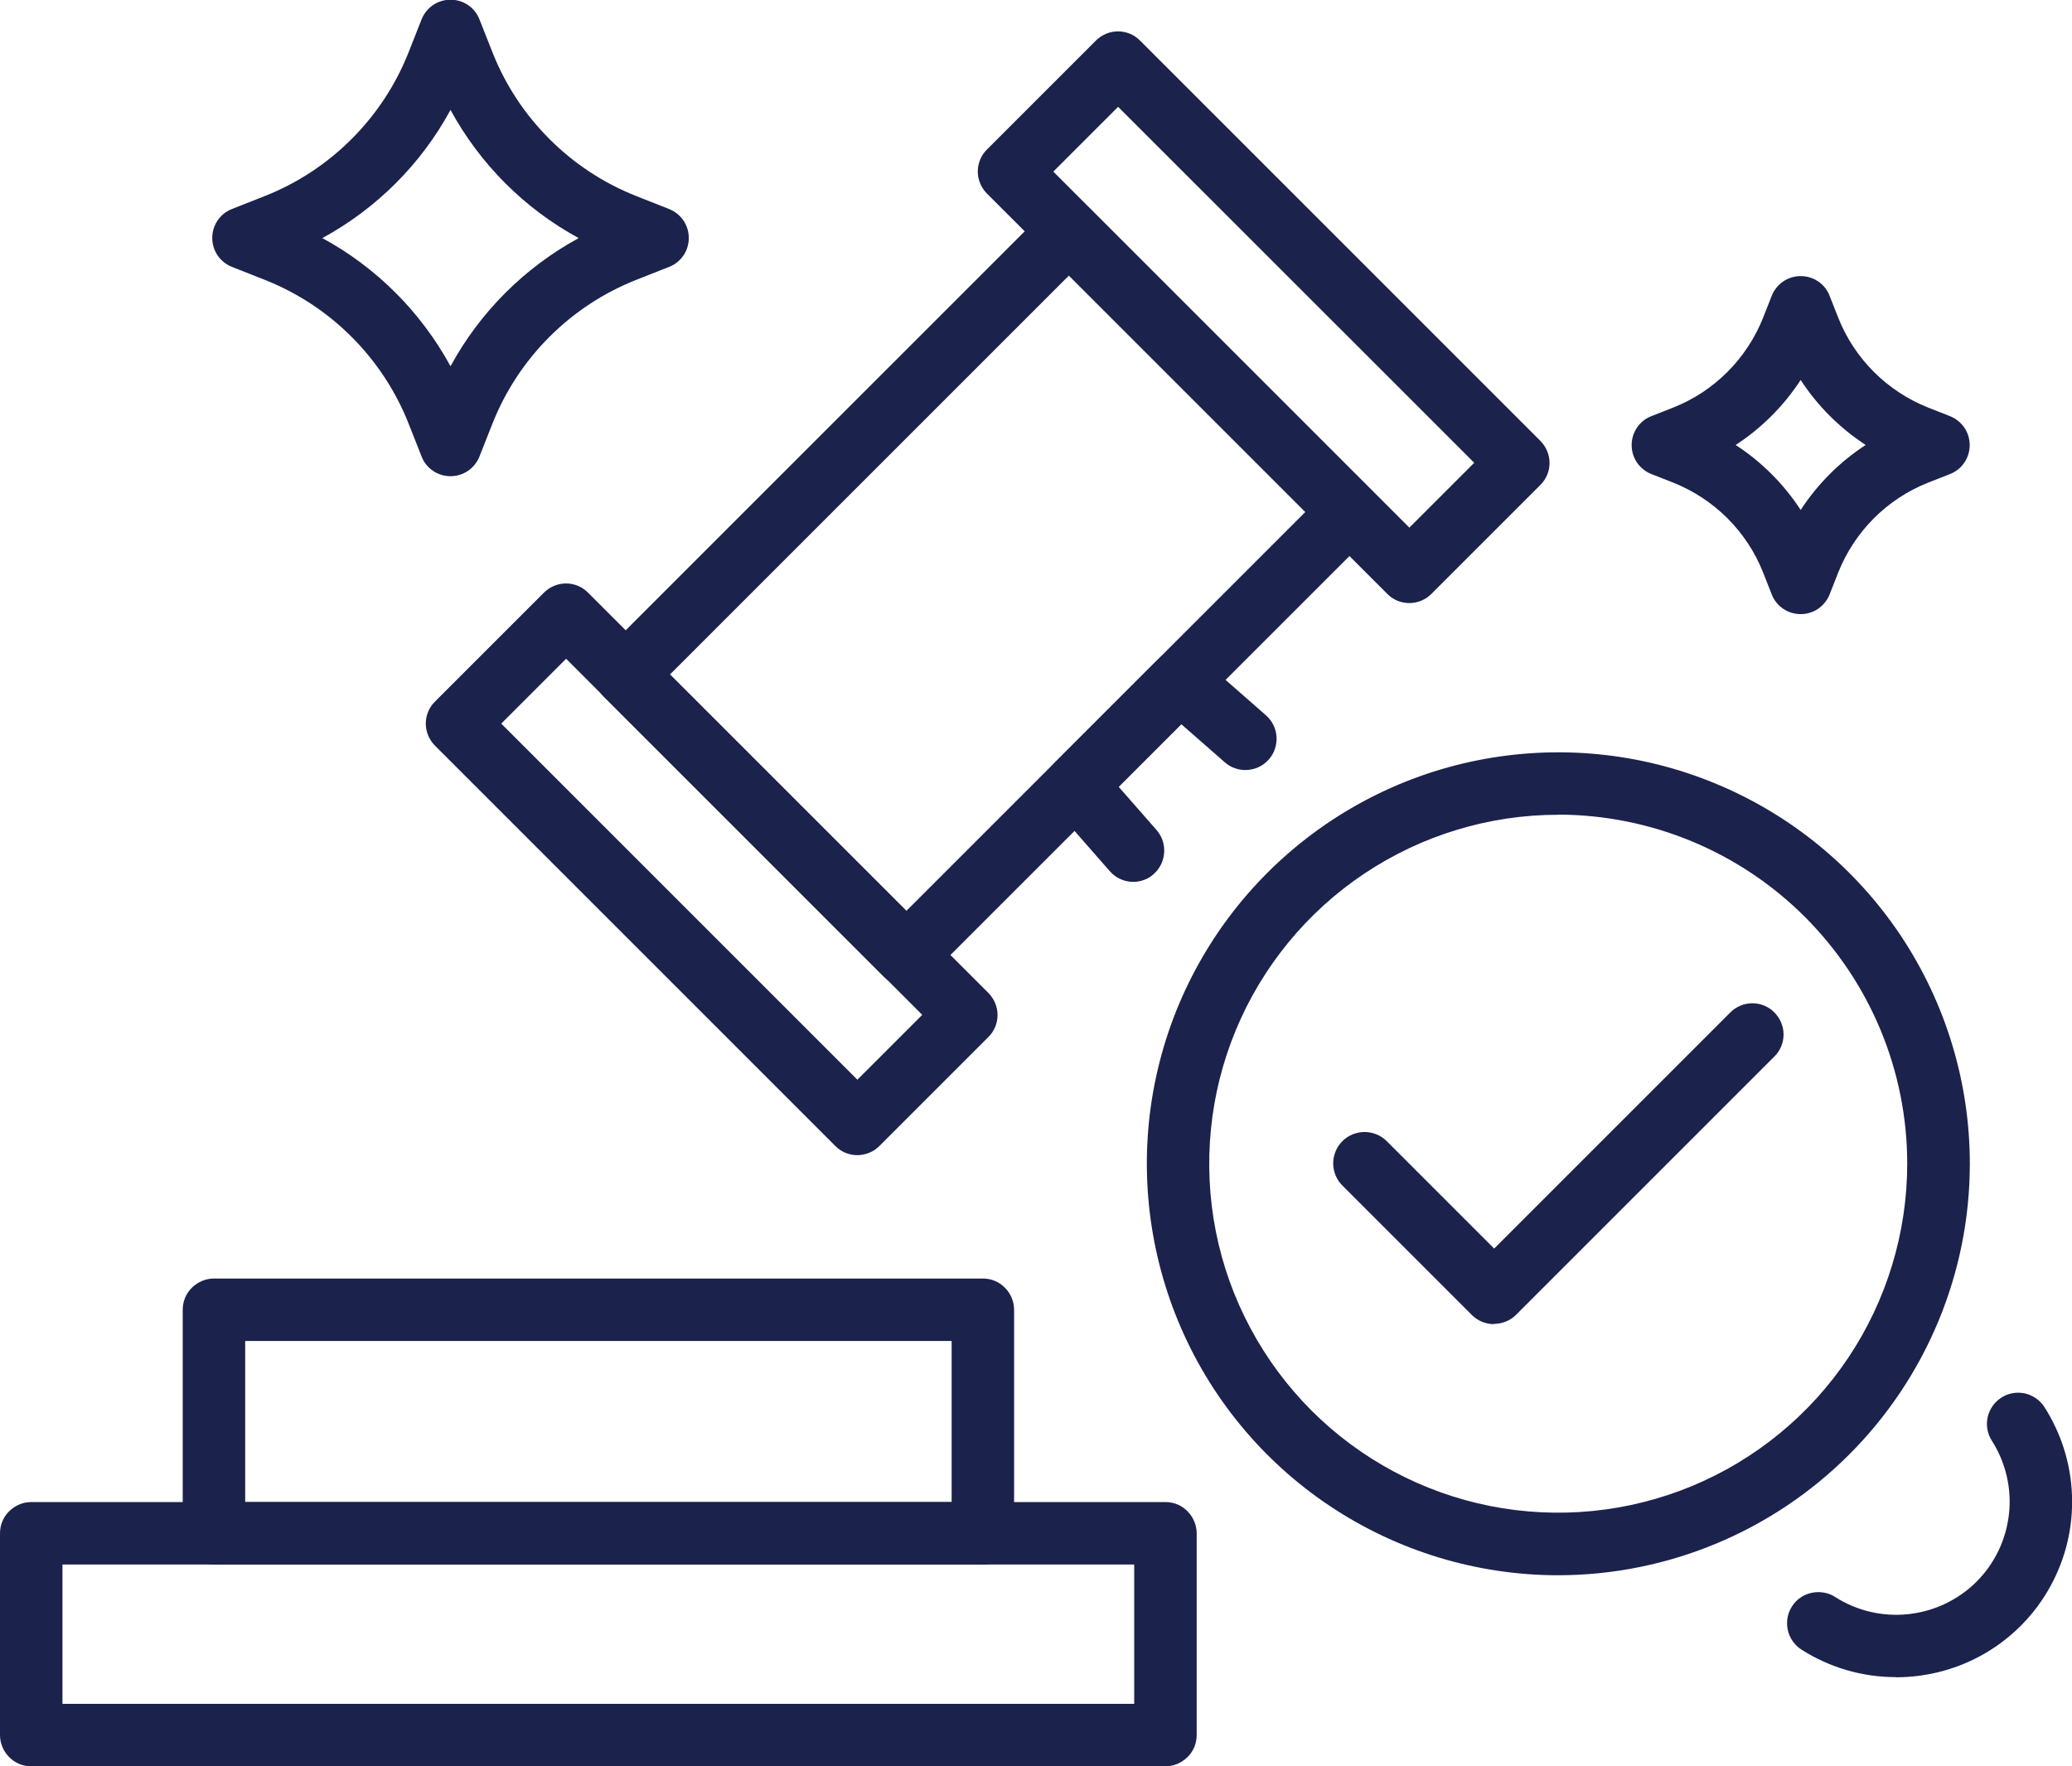
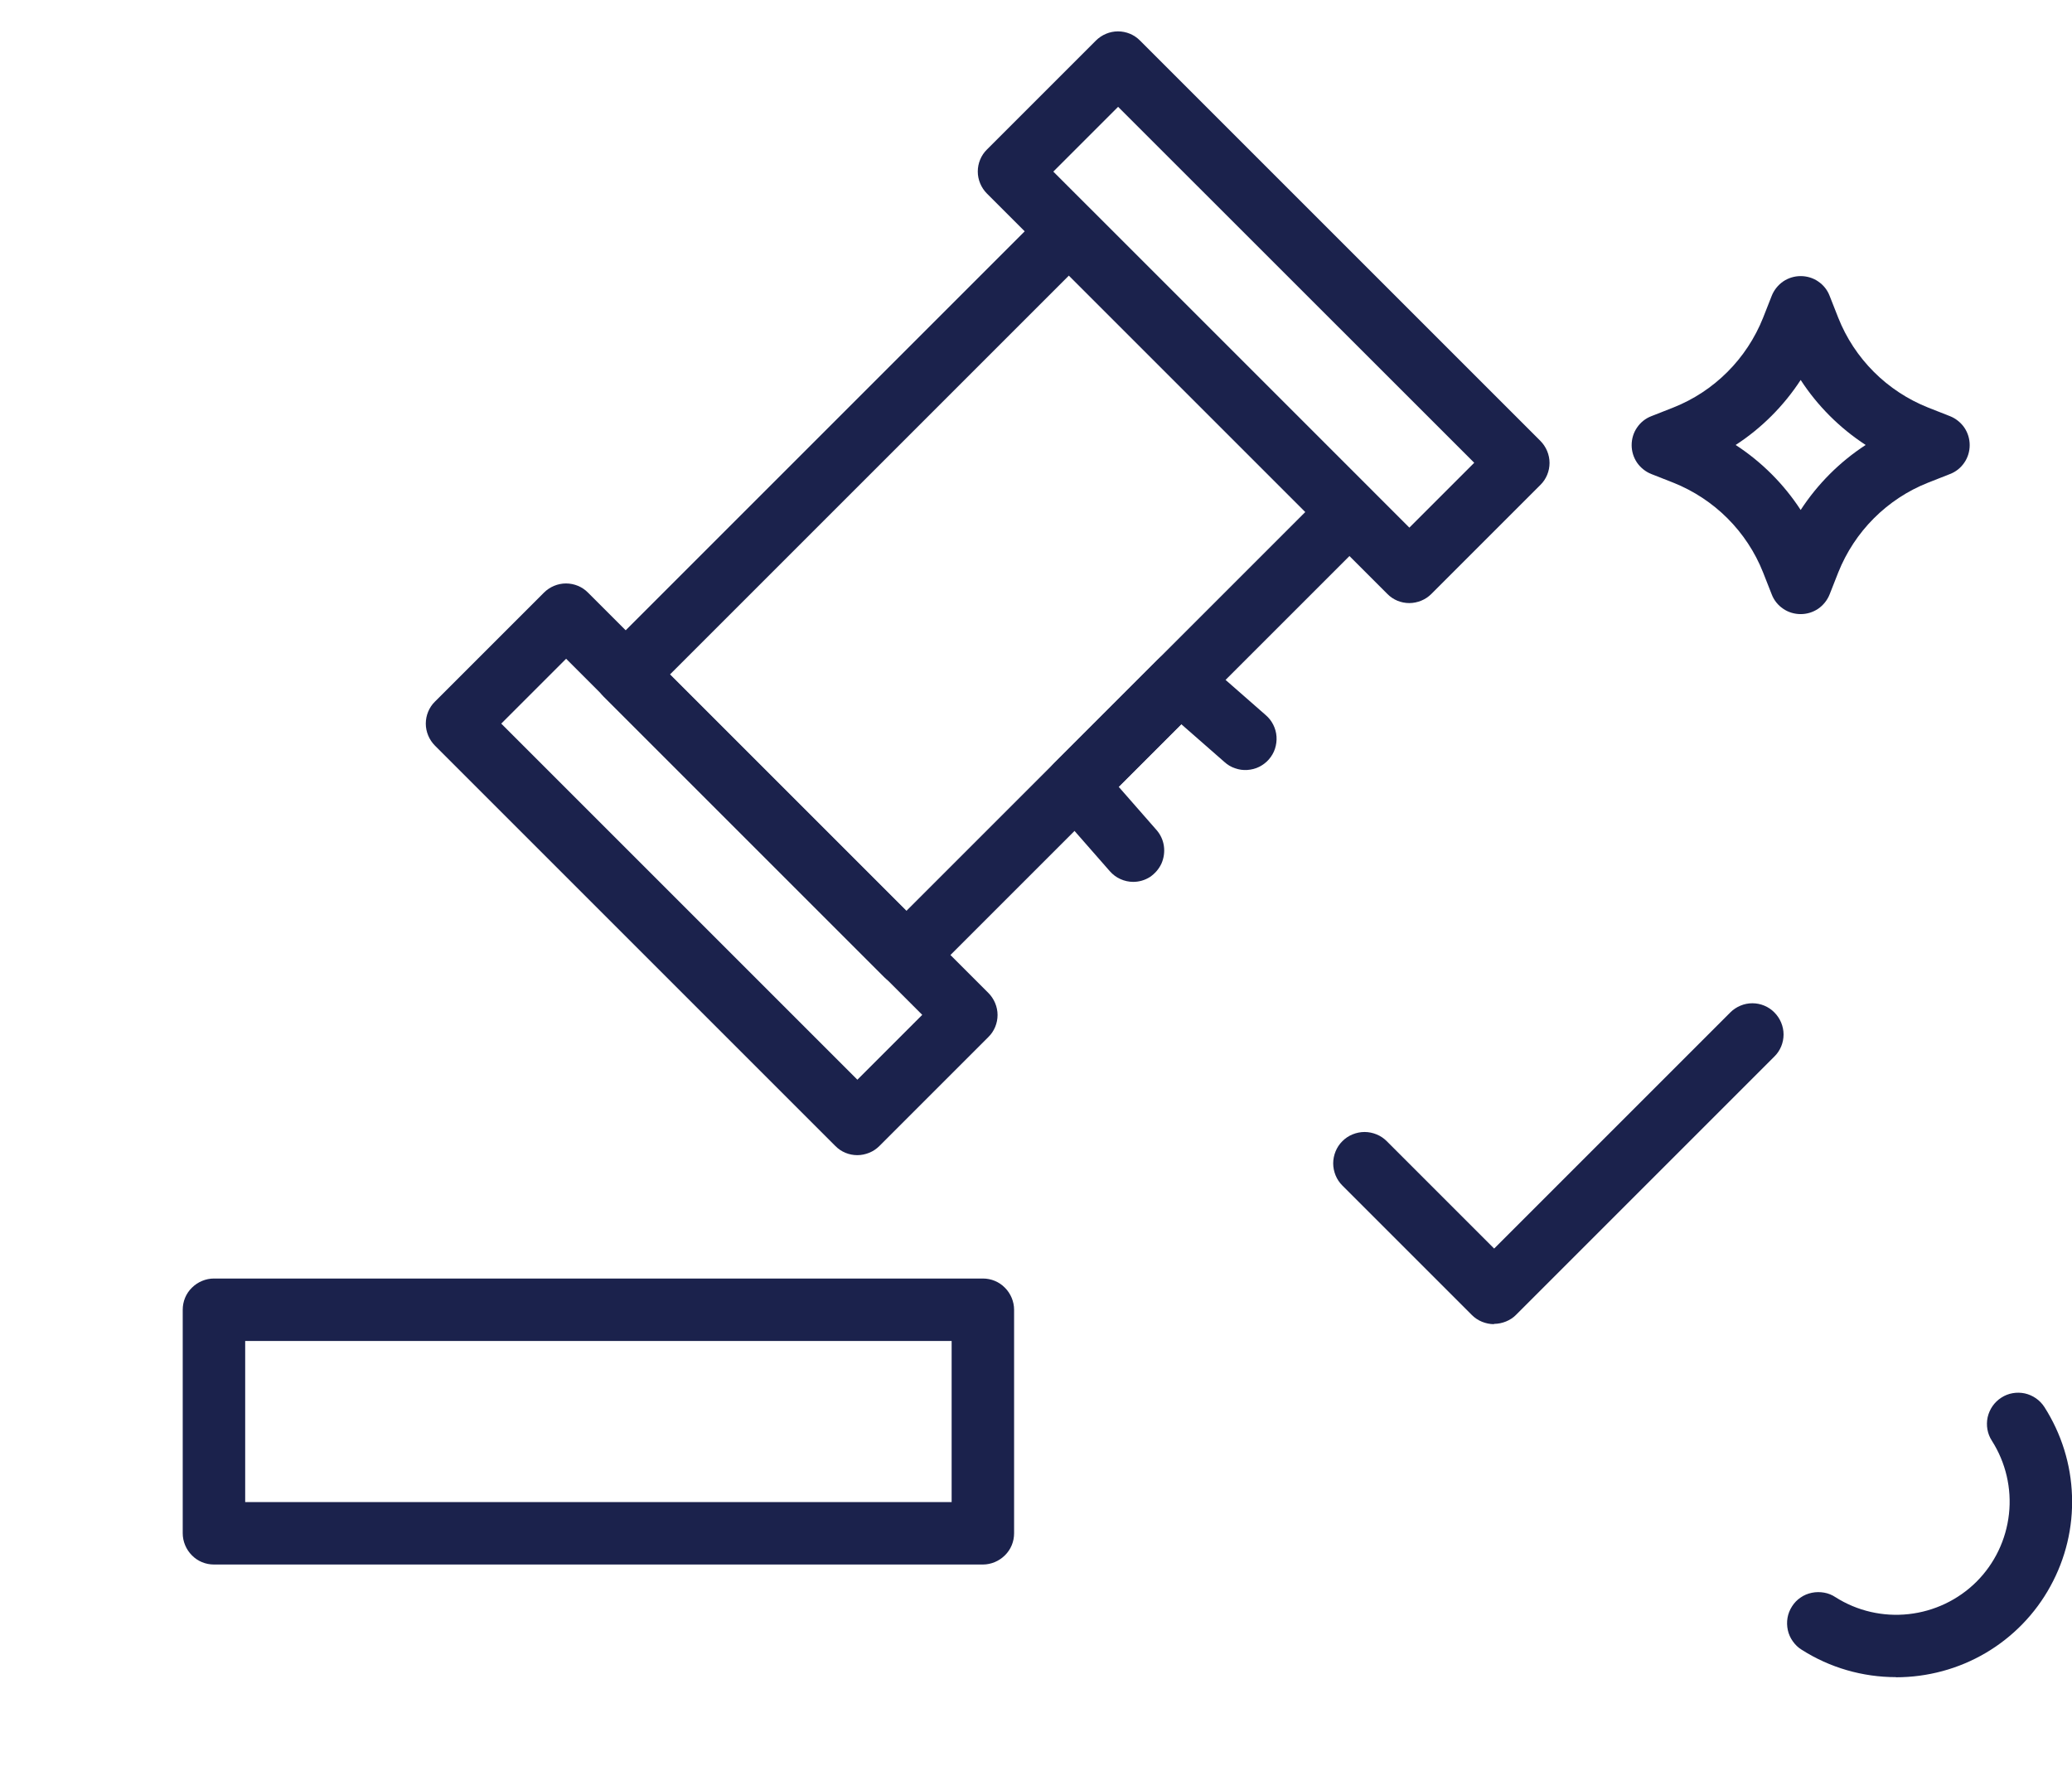
<svg xmlns="http://www.w3.org/2000/svg" id="uuid-1580c6f1-9811-42f1-b0ed-1d19215c7569" data-name="レイヤー 2" viewBox="0 0 146.62 125">
  <g id="uuid-1e25aa5e-5485-443f-9f94-3450da0ebe68" data-name="テキスト">
    <g id="uuid-6048d4eb-d08f-452c-97eb-abf32dff4d1b" data-name="change1 1">
      <g>
-         <path d="M31.88,33.7c-.44,0-.88-.13-1.24-.38-.37-.25-.65-.6-.81-1.02l-.92-2.33c-.91-2.3-2.28-4.38-4.03-6.13-1.75-1.75-3.83-3.12-6.13-4.03l-2.33-.92c-.41-.16-.77-.45-1.02-.81-.25-.37-.38-.8-.38-1.24,0-.44,.13-.88,.38-1.24,.25-.37,.6-.65,1.02-.81l2.33-.92c2.3-.91,4.38-2.28,6.13-4.03,1.75-1.75,3.12-3.83,4.03-6.13l.92-2.33c.16-.41,.45-.77,.81-1.02,.37-.25,.8-.38,1.24-.38s.88,.13,1.24,.38c.37,.25,.65,.6,.81,1.02l.92,2.33c.91,2.3,2.28,4.38,4.03,6.13,1.75,1.75,3.83,3.12,6.13,4.03h0s2.33,.92,2.33,.92c.41,.16,.77,.45,1.02,.81,.25,.37,.38,.8,.38,1.24s-.13,.88-.38,1.24c-.25,.37-.6,.65-1.02,.81l-2.33,.92c-2.3,.91-4.38,2.28-6.13,4.03-1.75,1.75-3.12,3.83-4.03,6.13l-.92,2.33c-.16,.41-.45,.77-.81,1.02-.37,.25-.8,.38-1.24,.38Zm-9.07-16.85c3.83,2.08,6.98,5.23,9.07,9.07,2.08-3.83,5.23-6.98,9.07-9.07-3.83-2.08-6.98-5.23-9.07-9.07-2.08,3.83-5.23,6.98-9.07,9.07Z" style="fill: #1b224c;" />
        <path d="M127.42,43.46h0c-.44,0-.88-.13-1.24-.38-.37-.25-.65-.6-.81-1.02l-.61-1.55c-.57-1.44-1.43-2.74-2.52-3.83-1.09-1.09-2.4-1.95-3.83-2.52l-1.55-.61c-.41-.16-.77-.45-1.02-.81-.25-.37-.38-.8-.38-1.24s.13-.88,.38-1.24c.25-.37,.6-.65,1.02-.81l1.55-.61c1.44-.57,2.74-1.43,3.83-2.52,1.09-1.09,1.95-2.4,2.52-3.83l.61-1.55c.16-.41,.45-.77,.81-1.02,.37-.25,.8-.38,1.24-.38,.44,0,.88,.13,1.24,.38,.37,.25,.65,.6,.81,1.02l.61,1.55c.57,1.44,1.43,2.74,2.52,3.83,1.09,1.09,2.4,1.95,3.83,2.52l1.55,.61c.41,.16,.77,.45,1.02,.81,.25,.37,.38,.8,.38,1.24,0,.44-.13,.88-.38,1.24-.25,.37-.6,.65-1.02,.81l-1.55,.61c-1.44,.57-2.74,1.43-3.83,2.52-1.09,1.09-1.95,2.4-2.52,3.83l-.61,1.55c-.16,.41-.45,.77-.81,1.02-.37,.25-.8,.38-1.24,.38Zm-4.6-11.97c1.84,1.2,3.41,2.77,4.6,4.6,1.2-1.84,2.77-3.41,4.6-4.6-1.84-1.2-3.41-2.77-4.6-4.6-1.2,1.84-2.77,3.41-4.6,4.6Z" style="fill: #1b224c;" />
        <path d="M69.55,110.72H15.14c-.59,0-1.15-.23-1.56-.65-.41-.41-.65-.98-.65-1.56v-15.82c0-.59,.23-1.15,.65-1.56,.41-.41,.98-.65,1.56-.65h54.41c.59,0,1.15,.23,1.56,.65,.41,.41,.65,.98,.65,1.56v15.82c0,.59-.23,1.15-.65,1.56-.41,.41-.98,.65-1.56,.65Zm-52.2-4.42h49.99v-11.4H17.35v11.4Z" style="fill: #1b224c;" />
-         <path d="M82.47,125H2.21c-.59,0-1.15-.23-1.56-.65-.41-.41-.65-.98-.65-1.56v-14.28c0-.59,.23-1.15,.65-1.56,.41-.41,.98-.65,1.56-.65H82.47c.59,0,1.15,.23,1.56,.65s.65,.98,.65,1.56v14.28c0,.59-.23,1.15-.65,1.56s-.98,.65-1.56,.65ZM4.42,120.58H80.26v-9.86H4.42v9.86Z" style="fill: #1b224c;" />
        <path d="M60.67,81.75c-.59,0-1.15-.23-1.56-.65l-28.33-28.33c-.41-.41-.65-.98-.65-1.56s.23-1.15,.65-1.56l7.71-7.71c.41-.41,.98-.65,1.56-.65s1.15,.23,1.56,.65l28.33,28.33c.41,.41,.65,.98,.65,1.56s-.23,1.15-.65,1.56l-7.71,7.71c-.21,.21-.45,.37-.72,.48-.27,.11-.56,.17-.85,.17Zm-25.2-30.54l25.2,25.2,4.59-4.59-25.2-25.2-4.59,4.59Z" style="fill: #1b224c;" />
        <path d="M99.73,42.68c-.59,0-1.15-.23-1.56-.65l-28.33-28.33c-.41-.41-.65-.98-.65-1.56s.23-1.15,.65-1.56l7.71-7.71c.41-.41,.98-.65,1.56-.65s1.15,.23,1.56,.65l28.33,28.33c.41,.41,.65,.98,.65,1.56s-.23,1.15-.65,1.56l-7.71,7.71c-.21,.21-.45,.37-.72,.48-.27,.11-.56,.17-.85,.17Zm-25.2-30.54l25.2,25.2,4.59-4.59L79.12,7.56l-4.59,4.59Z" style="fill: #1b224c;" />
        <path d="M64.14,69.8c-.29,0-.58-.06-.85-.17-.27-.11-.51-.27-.72-.48l-19.86-19.86c-.41-.41-.65-.98-.65-1.56s.23-1.15,.65-1.56l31.35-31.35c.41-.41,.98-.65,1.56-.65s1.15,.23,1.56,.65l19.86,19.86c.41,.41,.65,.98,.65,1.56s-.23,1.15-.65,1.56l-31.35,31.35c-.2,.21-.45,.37-.72,.48-.27,.11-.56,.17-.85,.17Zm-16.73-22.07l16.73,16.73,28.23-28.23-16.73-16.73-28.23,28.23Z" style="fill: #1b224c;" />
        <path d="M134.16,118.69c-2.36,0-4.68-.67-6.67-1.94-.25-.15-.46-.36-.63-.6-.17-.24-.29-.51-.35-.79-.06-.28-.07-.58-.02-.87,.05-.29,.16-.56,.32-.81,.16-.25,.36-.46,.6-.62,.24-.17,.51-.28,.8-.34,.29-.06,.58-.06,.87-.01,.29,.05,.56,.16,.8,.32,1.54,.98,3.37,1.4,5.18,1.2,1.81-.2,3.5-1,4.8-2.29,1.29-1.29,2.1-2.98,2.3-4.8,.2-1.81-.23-3.64-1.21-5.18-.32-.49-.42-1.09-.3-1.66,.13-.57,.47-1.07,.97-1.39,.49-.32,1.09-.42,1.66-.3,.57,.13,1.07,.47,1.39,.97,1.2,1.88,1.88,4.05,1.95,6.28,.08,2.23-.45,4.44-1.53,6.4-1.07,1.96-2.66,3.59-4.58,4.72-1.92,1.13-4.12,1.72-6.35,1.72Z" style="fill: #1b224c;" />
        <path d="M80.19,62.41c-.31,0-.63-.07-.91-.2-.29-.13-.54-.32-.75-.56l-4.04-4.61c-.37-.42-.57-.97-.55-1.53,.02-.56,.25-1.09,.65-1.49l7.35-7.35c.4-.4,.93-.63,1.49-.65,.56-.02,1.11,.18,1.53,.55l4.61,4.04c.22,.19,.4,.42,.53,.68,.13,.26,.21,.54,.23,.84,.02,.29-.02,.58-.11,.86-.09,.28-.24,.53-.43,.75-.19,.22-.43,.4-.69,.53s-.55,.2-.84,.22c-.29,.02-.58-.02-.86-.12-.28-.09-.53-.24-.75-.44l-3.06-2.68-4.43,4.43,2.68,3.06c.28,.32,.46,.71,.52,1.13,.06,.42,0,.85-.17,1.24-.18,.39-.46,.71-.81,.95-.36,.23-.77,.35-1.2,.35Z" style="fill: #1b224c;" />
-         <path d="M110.27,111.48c-5.76,0-11.39-1.71-16.18-4.91-4.79-3.2-8.52-7.75-10.72-13.07-2.2-5.32-2.78-11.18-1.66-16.82,1.12-5.65,3.9-10.84,7.97-14.91,4.07-4.07,9.26-6.85,14.91-7.97,5.65-1.12,11.5-.55,16.82,1.66,5.32,2.2,9.87,5.94,13.07,10.72,3.2,4.79,4.91,10.42,4.91,16.18,0,7.72-3.08,15.12-8.54,20.58-5.46,5.46-12.86,8.53-20.58,8.54Zm0-53.82c-4.89,0-9.66,1.45-13.72,4.16-4.06,2.71-7.23,6.57-9.1,11.08-1.87,4.51-2.36,9.48-1.41,14.27,.95,4.79,3.31,9.19,6.76,12.65,3.45,3.45,7.86,5.81,12.65,6.76,4.79,.95,9.76,.46,14.27-1.41,4.51-1.87,8.37-5.04,11.08-9.1,2.71-4.06,4.16-8.84,4.16-13.72,0-6.55-2.61-12.83-7.24-17.46-4.63-4.63-10.91-7.23-17.46-7.24Z" style="fill: #1b224c;" />
        <path d="M105.72,93.71c-.29,0-.58-.06-.85-.17-.27-.11-.51-.27-.72-.48l-9.16-9.16c-.21-.21-.37-.45-.48-.72-.11-.27-.17-.56-.17-.85s.06-.58,.17-.85c.11-.27,.27-.51,.48-.72,.21-.21,.45-.37,.72-.48s.56-.17,.85-.17,.58,.06,.85,.17c.27,.11,.51,.27,.72,.48l7.6,7.6,16.71-16.71c.41-.41,.98-.65,1.56-.65s1.15,.23,1.56,.65c.41,.41,.65,.98,.65,1.56s-.23,1.15-.65,1.56l-18.27,18.27c-.2,.21-.45,.37-.72,.48-.27,.11-.56,.17-.85,.17Z" style="fill: #1b224c;" />
      </g>
    </g>
  </g>
</svg>